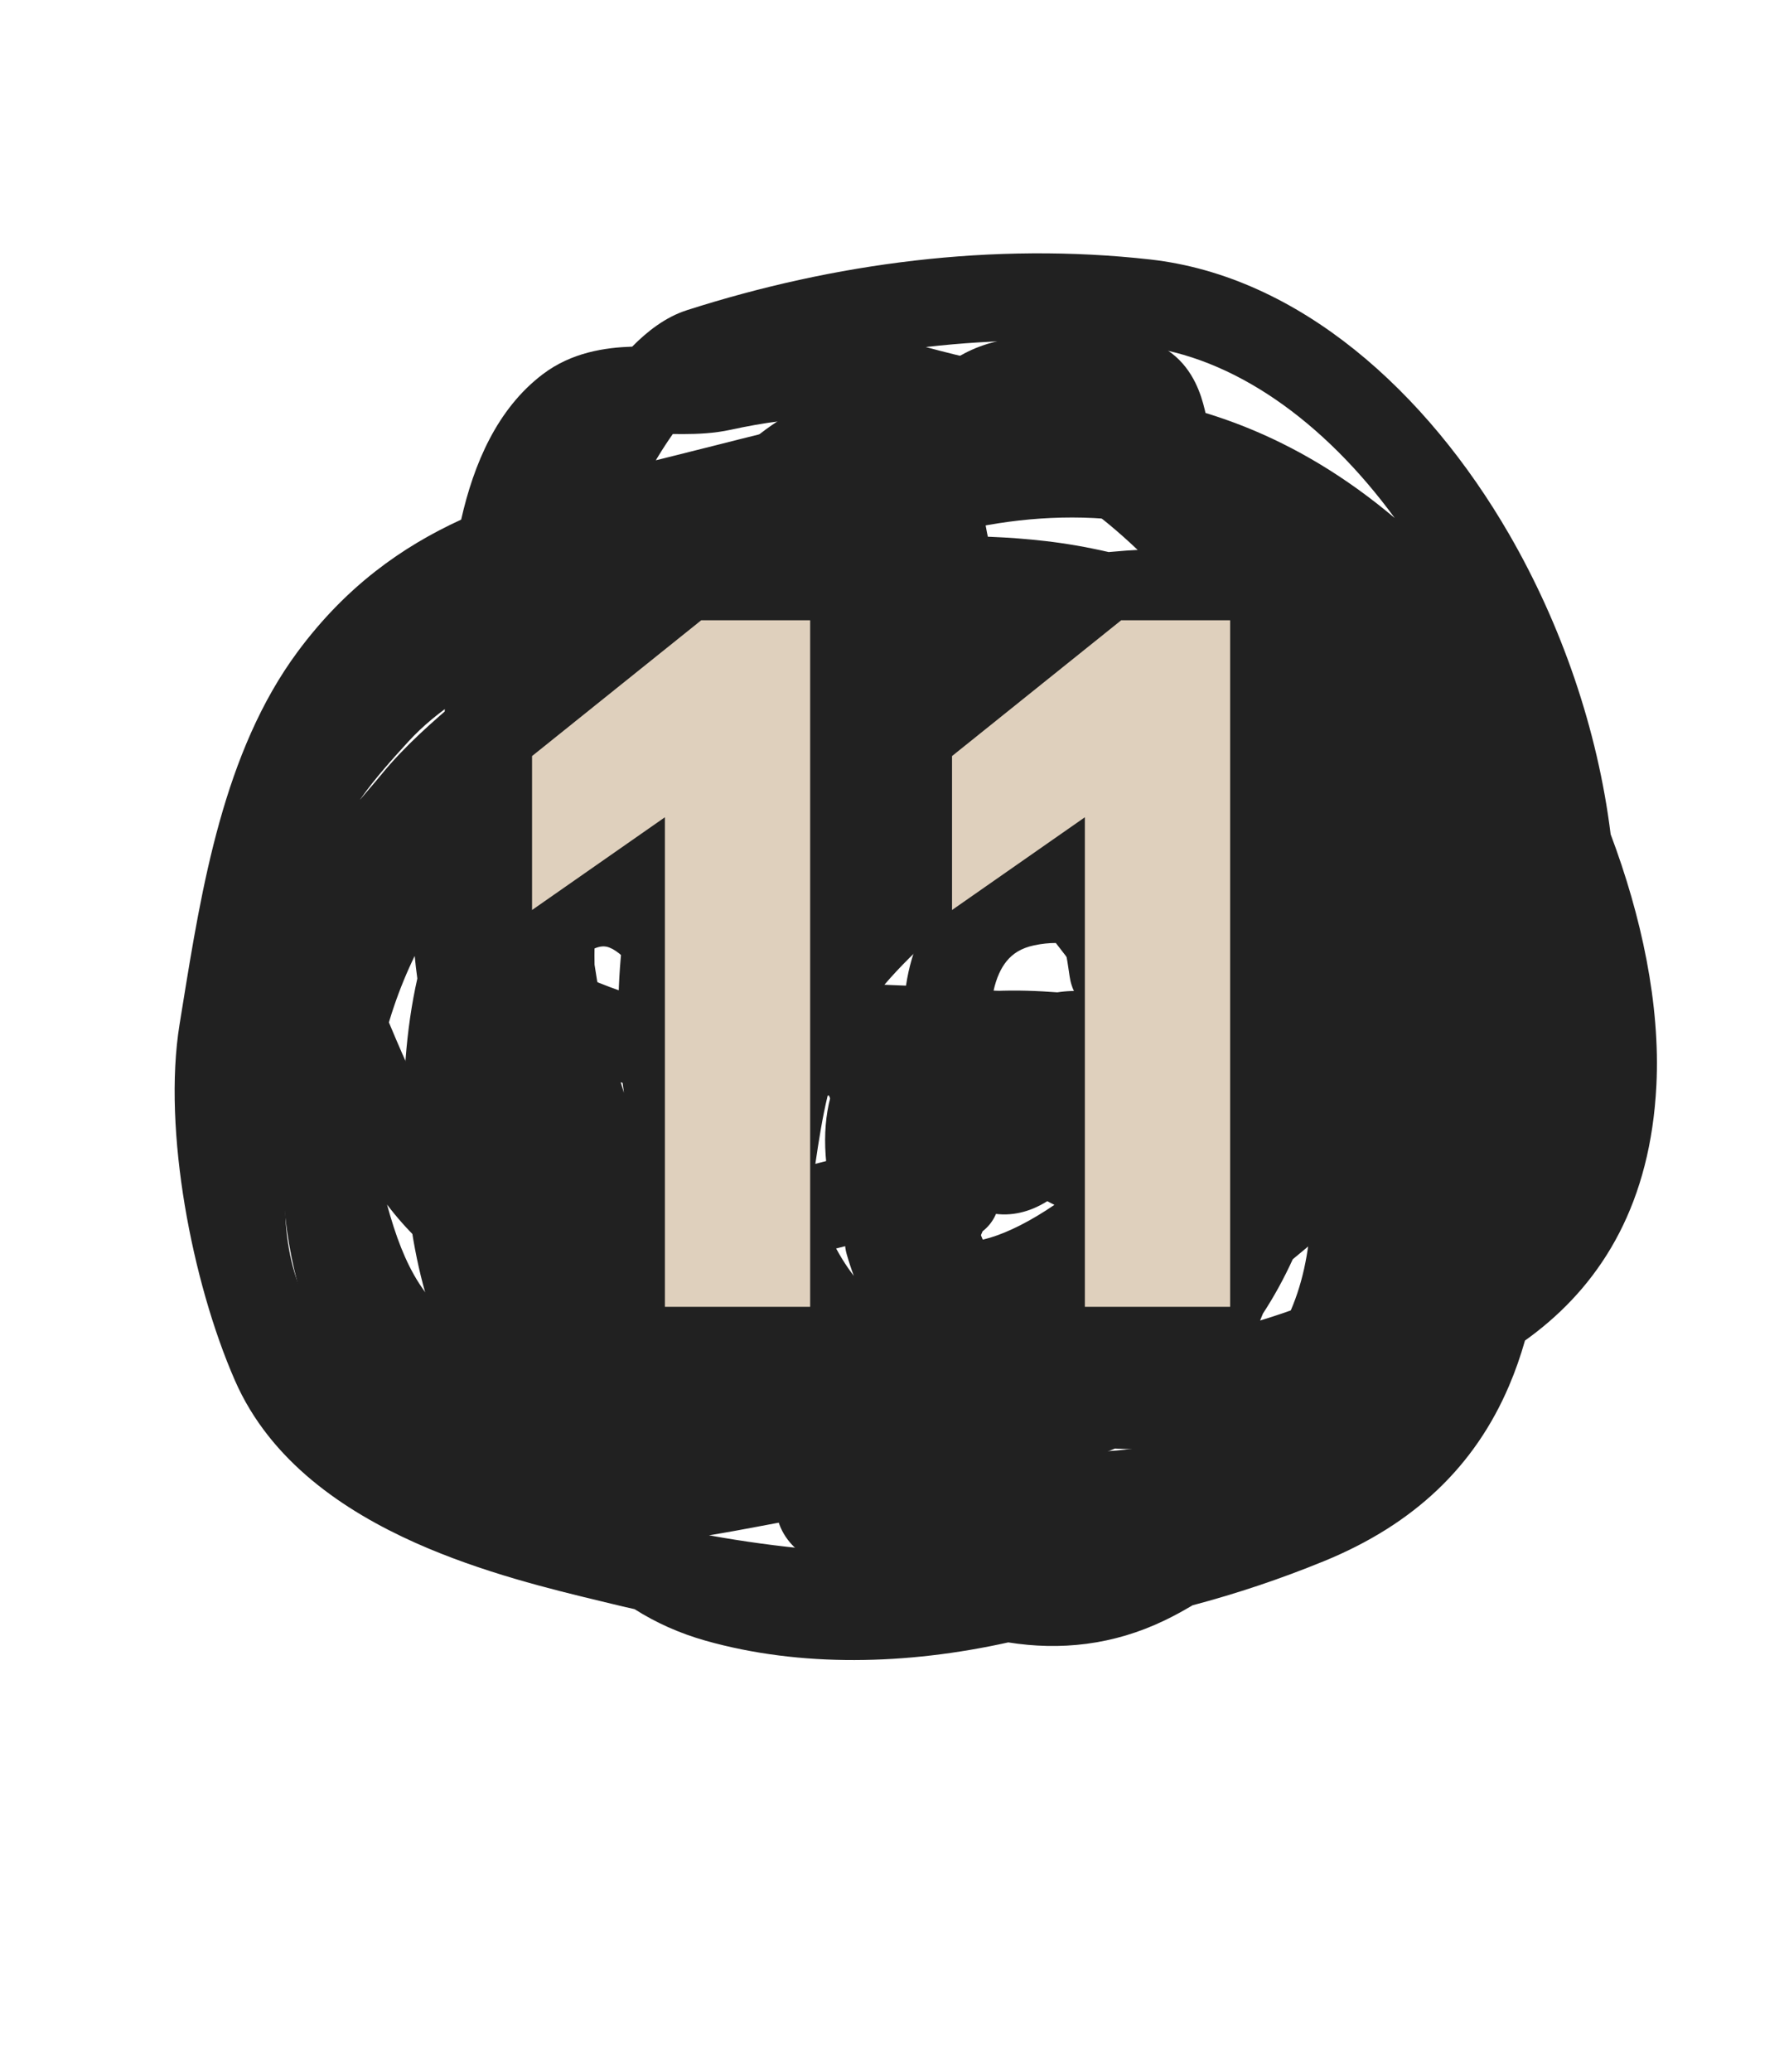
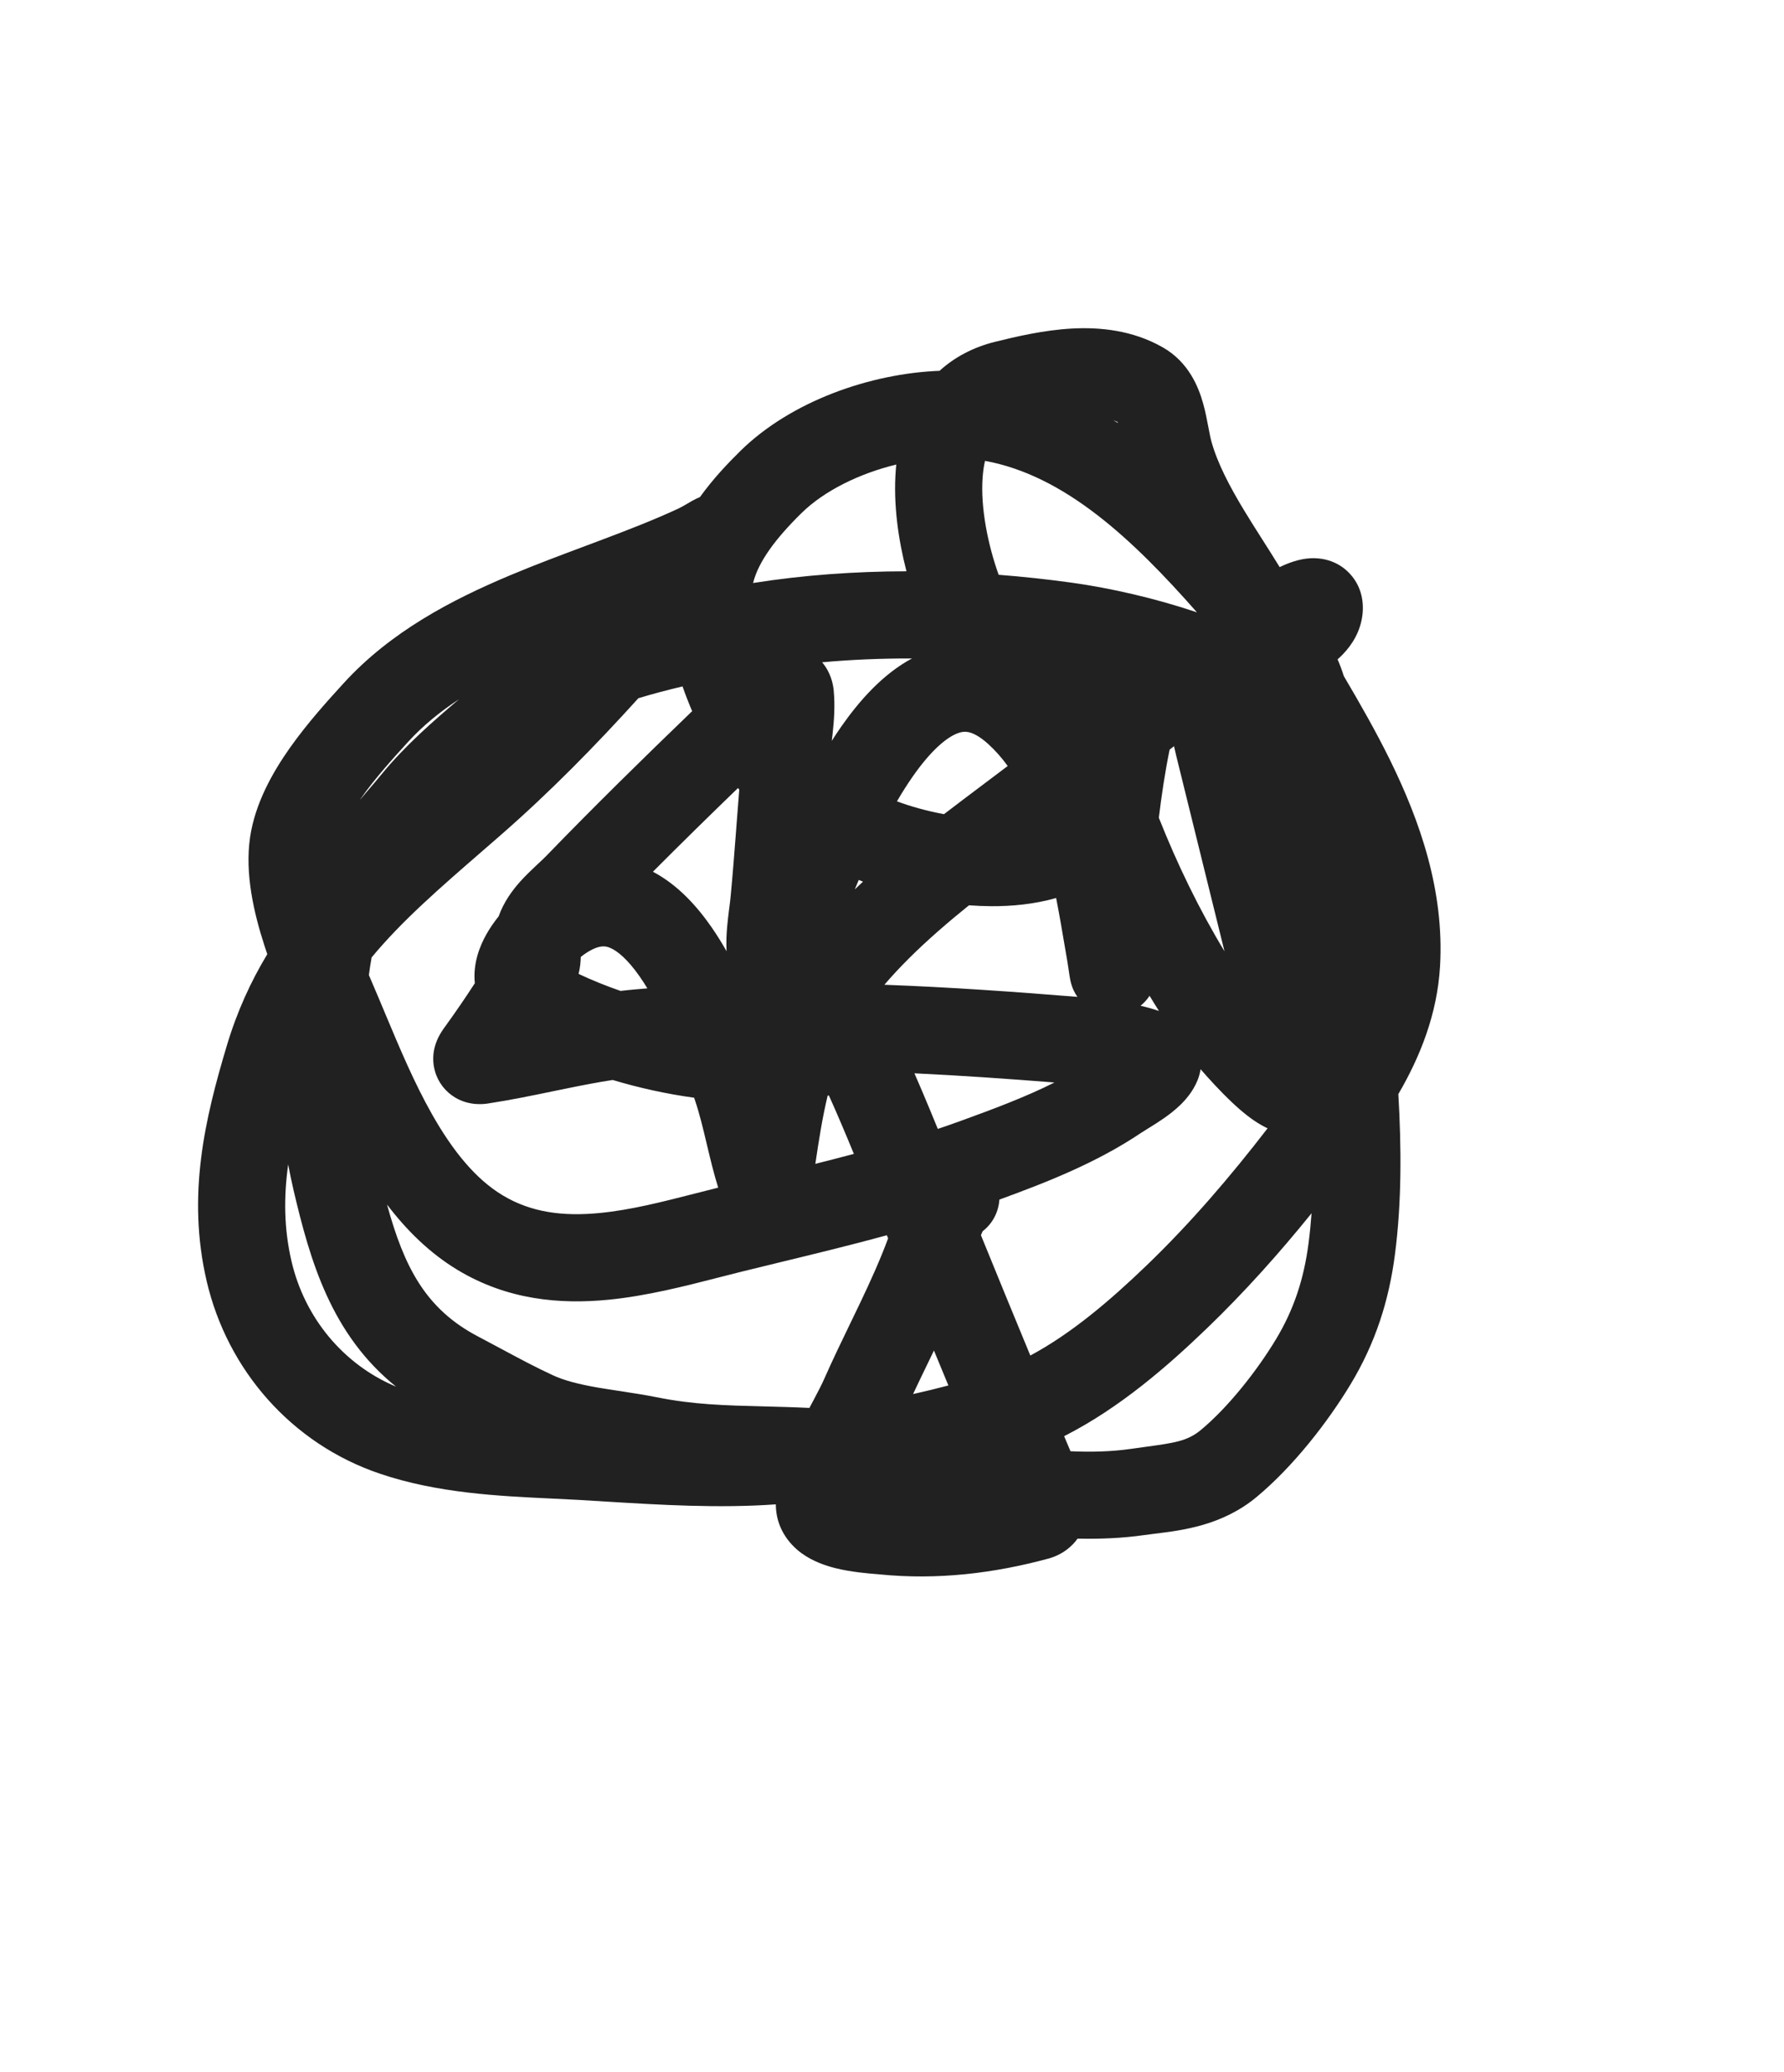
<svg xmlns="http://www.w3.org/2000/svg" width="56" height="65" viewBox="0 0 56 65" fill="none">
-   <path fill-rule="evenodd" clip-rule="evenodd" d="M19.202 26.22C18.831 27.438 18.634 28.782 18.663 30.264C18.855 31.55 19.163 32.943 19.585 34.285C19.359 32.676 19.36 31.029 19.545 29.474C19.703 28.152 19.997 26.854 20.422 25.652C19.984 25.814 19.578 26.003 19.202 26.22ZM23.686 24.993C22.991 26.294 22.496 27.93 22.275 29.689C22.869 28.89 23.597 28.177 24.443 27.722C25.117 26.698 25.985 25.81 27.05 25.212C26.148 25.012 25.243 24.926 24.361 24.957C24.131 24.965 23.906 24.977 23.686 24.993ZM28.924 29.299C27.919 29.484 27.029 29.702 26.329 29.911C25.669 31.198 25.281 32.81 25.243 34.463C25.193 36.648 25.731 38.637 26.801 40.028C26.719 39.807 26.644 39.578 26.576 39.341C26.54 39.213 26.522 39.084 26.523 38.957C26.259 38.309 26.077 37.562 25.966 36.728C25.788 35.391 25.968 34.224 26.557 33.28C27.023 32.531 27.677 32.035 28.368 31.71C28.378 31.439 28.402 31.173 28.441 30.912C28.524 30.358 28.678 29.808 28.924 29.299ZM28.796 34.882C28.669 35.166 28.579 35.623 28.677 36.368C28.848 37.654 29.182 38.3 29.457 38.606C29.686 38.863 29.948 38.969 30.331 38.962C30.768 38.953 31.342 38.788 32.021 38.443C32.38 38.261 32.743 38.042 33.099 37.8C33.023 37.763 32.949 37.725 32.876 37.684C32.731 37.775 32.58 37.854 32.423 37.918C31.93 38.12 31.279 38.207 30.627 37.897C30.006 37.602 29.625 37.06 29.391 36.524C29.157 35.99 28.956 35.439 28.796 34.882ZM24.497 47.761C24.286 47.8 24.072 47.84 23.852 47.882L23.785 47.895C23.293 47.987 22.78 48.083 22.255 48.167C23.347 48.364 24.432 48.512 25.51 48.61C25.164 48.339 24.826 48.055 24.497 47.761ZM15.388 44.53C15.311 44.441 15.236 44.348 15.161 44.254C13.684 42.374 12.833 39.684 12.689 36.082C12.609 34.08 12.743 32.284 13.1 30.699C13.067 30.458 13.039 30.222 13.017 29.991C12.025 32.031 11.495 34.431 11.62 37.152C11.771 40.474 13.244 43.103 15.388 44.53ZM30.703 22.848C31.137 23.272 31.572 23.707 32.004 24.152C32.477 24.16 32.948 24.198 33.412 24.27C32.567 23.676 31.656 23.203 30.703 22.848ZM28.24 47.215C29.271 47.897 30.295 48.382 31.287 48.65C31.611 48.623 31.935 48.592 32.258 48.556C32.364 48.526 32.47 48.496 32.575 48.465C35.054 47.734 37.403 46.594 39.343 45.204C39.367 45.177 39.392 45.15 39.416 45.122C38.074 45.357 36.538 45.52 34.997 45.446C32.803 46.368 30.49 46.873 28.24 47.215ZM10.789 43.613C9.663 41.818 8.995 39.64 8.887 37.277C8.633 31.712 10.727 27.229 13.965 24.135C13.965 23.972 13.964 23.805 13.963 23.633C13.957 22.456 13.95 21.068 14.035 19.664C13.132 20.271 12.302 21.047 11.536 22.081C9.624 24.664 9.03 28.312 8.376 32.328C8.364 32.406 8.351 32.484 8.338 32.562C8.127 33.858 8.199 35.575 8.498 37.364C8.795 39.141 9.299 40.886 9.881 42.215C10.103 42.722 10.411 43.187 10.789 43.613ZM14.476 16.302C12.617 17.154 10.856 18.402 9.338 20.454C7.021 23.584 6.333 27.832 5.726 31.585C5.697 31.765 5.668 31.944 5.639 32.122C5.361 33.822 5.475 35.866 5.8 37.815C6.128 39.774 6.688 41.742 7.375 43.311C8.487 45.852 10.809 47.406 13.037 48.402C15.124 49.335 17.344 49.869 18.86 50.234C18.973 50.262 19.082 50.288 19.187 50.313C19.431 50.373 19.675 50.43 19.919 50.484C20.582 50.904 21.322 51.24 22.15 51.474C25.135 52.315 28.461 52.234 31.65 51.527C33.282 51.787 34.942 51.614 36.555 50.838C36.843 50.7 37.136 50.541 37.432 50.364C38.823 49.995 40.201 49.534 41.563 48.977C44.416 47.81 46.3 45.979 47.367 43.482C47.563 43.025 47.729 42.55 47.869 42.058C47.986 41.974 48.103 41.887 48.218 41.798C50.334 40.153 51.81 37.705 51.994 34.054C52.122 31.509 51.523 28.735 50.558 26.172C50.148 22.866 49.006 19.587 47.374 16.764C44.791 12.298 40.785 8.664 36.101 8.14C31.174 7.589 26.176 8.253 21.564 9.731C20.885 9.948 20.307 10.405 19.845 10.875C19.003 10.904 17.949 11.049 17.037 11.741C15.604 12.827 14.871 14.555 14.476 16.302ZM32.191 20.493C32.997 20.321 33.809 20.183 34.616 20.089C35.971 20.436 37.438 20.981 38.812 21.743C39.509 22.13 40.17 22.566 40.776 23.052C41.501 24.82 41.972 26.615 42.047 28.096C41.517 27.753 40.953 27.463 40.367 27.22C40.027 26.59 39.637 26.036 39.191 25.524C38.294 24.493 37.181 23.664 35.988 22.775C35.784 22.623 35.578 22.47 35.37 22.313C34.374 21.562 33.306 20.957 32.191 20.493ZM43.78 16.251C41.544 13.2 38.701 11.183 35.797 10.859C33.564 10.609 31.301 10.632 29.061 10.888C29.656 11.049 30.238 11.189 30.811 11.326C31.967 11.604 33.087 11.873 34.205 12.289C37.472 12.527 40.678 13.641 43.78 16.251ZM25.963 13.123C24.98 13.111 23.951 13.263 22.931 13.484C22.417 13.596 21.9 13.617 21.454 13.618C21.342 13.619 21.23 13.618 21.12 13.616C20.968 13.831 20.815 14.064 20.664 14.312C20.637 14.354 20.611 14.398 20.586 14.441C20.667 14.421 20.748 14.401 20.829 14.381C21.334 14.256 21.844 14.127 22.356 13.998C23.544 13.697 24.749 13.393 25.963 13.123ZM39.554 41.429C40.585 41.117 41.569 40.737 42.47 40.301C42.893 39.257 43.179 38.186 43.289 37.113C42.422 37.937 41.514 38.74 40.58 39.507C40.301 40.116 39.986 40.688 39.643 41.212C39.614 41.285 39.585 41.357 39.554 41.429ZM23.679 16.487C23.47 16.539 23.26 16.592 23.049 16.645C22.534 16.775 22.013 16.906 21.485 17.037C21.229 17.1 20.977 17.162 20.729 17.222C20.177 17.357 19.643 17.488 19.126 17.621C19.001 18.022 18.893 18.409 18.799 18.786C19.142 18.655 19.503 18.542 19.883 18.448C20.449 18.308 21.016 18.169 21.584 18.034C22.25 17.471 22.952 16.956 23.679 16.487ZM29.429 16.834C30.53 16.802 31.657 16.841 32.818 16.975C33.439 17.046 34.106 17.16 34.802 17.32C35.536 17.25 36.272 17.214 37.002 17.218C36.714 16.943 36.432 16.697 36.153 16.474C35.663 16.377 35.165 16.311 34.663 16.273C32.88 16.14 31.072 16.369 29.429 16.834ZM33.142 29.584C32.925 29.584 32.7 29.608 32.466 29.657C32.048 29.744 31.783 29.926 31.596 30.157C31.423 30.369 31.276 30.675 31.186 31.092C31.904 31.057 32.599 31.088 33.19 31.133C33.335 31.11 33.484 31.096 33.636 31.091C33.851 31.084 34.089 31.111 34.328 31.195C33.951 30.647 33.555 30.11 33.142 29.584Z" fill="#212121" />
  <path fill-rule="evenodd" clip-rule="evenodd" d="M36.255 48.116C36.131 48.131 36.016 48.145 35.91 48.161C35.213 48.261 34.513 48.286 33.826 48.271C33.788 48.324 33.745 48.376 33.698 48.427C33.46 48.681 33.173 48.827 32.901 48.9C31.212 49.357 29.428 49.577 27.61 49.393C27.591 49.391 27.56 49.389 27.52 49.385C27.282 49.366 26.712 49.321 26.217 49.196C25.926 49.122 25.518 48.99 25.157 48.726C24.765 48.439 24.355 47.928 24.353 47.196C22.548 47.325 20.696 47.211 19.027 47.109C18.735 47.091 18.449 47.073 18.17 47.057C17.899 47.042 17.619 47.029 17.332 47.015C15.653 46.936 13.73 46.846 11.922 46.233C9.147 45.294 7.134 42.976 6.486 40.187C5.859 37.489 6.44 35.077 7.118 32.811C7.439 31.735 7.875 30.789 8.39 29.936C8.359 29.845 8.328 29.753 8.299 29.661C7.972 28.652 7.681 27.413 7.85 26.268C8.006 25.205 8.556 24.233 9.1 23.462C9.657 22.674 10.307 21.96 10.79 21.431C12.267 19.815 14.18 18.817 16.024 18.044C16.807 17.715 17.609 17.416 18.373 17.13C18.51 17.079 18.646 17.028 18.781 16.977C19.679 16.64 20.518 16.316 21.291 15.957C21.36 15.925 21.441 15.879 21.547 15.818C21.55 15.816 21.555 15.812 21.563 15.808C21.625 15.771 21.816 15.657 21.972 15.594C22.389 15.015 22.853 14.529 23.237 14.151C24.838 12.577 27.331 11.717 29.493 11.633C29.96 11.209 30.543 10.895 31.238 10.723C31.898 10.56 32.755 10.358 33.635 10.308C34.52 10.259 35.546 10.356 36.495 10.895C37.32 11.363 37.626 12.156 37.767 12.66C37.84 12.92 37.889 13.182 37.926 13.377L37.927 13.381C37.969 13.601 37.995 13.737 38.026 13.849C38.213 14.524 38.588 15.248 39.079 16.055C39.24 16.321 39.427 16.615 39.621 16.92C39.803 17.206 39.991 17.502 40.169 17.792C40.402 17.68 40.77 17.527 41.161 17.513C41.425 17.503 41.959 17.548 42.378 18.006C42.789 18.454 42.798 18.982 42.772 19.247C42.717 19.817 42.426 20.245 42.151 20.529C42.098 20.584 42.043 20.636 41.987 20.686C42.06 20.856 42.127 21.032 42.183 21.212C42.69 22.07 43.199 22.964 43.629 23.837C44.581 25.772 45.34 27.956 45.203 30.317C45.115 31.818 44.576 33.158 43.894 34.325C43.992 35.998 44.001 37.71 43.788 39.351C43.602 40.789 43.183 42.125 42.392 43.434C41.678 44.616 40.598 46.005 39.45 46.961C38.372 47.859 37.114 48.012 36.255 48.116ZM37.572 19.211C35.548 16.911 33.421 14.916 30.92 14.459C30.886 14.604 30.861 14.767 30.847 14.949C30.768 15.934 31.023 17.129 31.348 18.033C32.123 18.093 32.889 18.176 33.639 18.28C34.862 18.451 36.254 18.766 37.572 19.211ZM28.454 17.923C28.202 16.952 28.033 15.816 28.12 14.73C28.124 14.678 28.129 14.626 28.134 14.574C26.982 14.854 25.876 15.392 25.155 16.101C24.342 16.901 23.805 17.623 23.639 18.291C25.214 18.041 26.838 17.926 28.454 17.923ZM20.039 21.905C20.487 21.769 20.95 21.648 21.425 21.535C21.517 21.797 21.617 22.056 21.727 22.311C20.189 23.791 18.65 25.301 17.159 26.841C17.084 26.919 17.002 26.995 16.889 27.101C16.864 27.125 16.837 27.15 16.808 27.177C16.666 27.31 16.487 27.48 16.316 27.672C16.09 27.927 15.818 28.286 15.652 28.749C15.509 28.927 15.377 29.117 15.265 29.317C15.062 29.679 14.841 30.22 14.905 30.847C14.608 31.305 14.3 31.754 13.975 32.203C13.974 32.204 13.973 32.206 13.971 32.208C13.955 32.23 13.905 32.298 13.861 32.368L13.86 32.37C13.824 32.426 13.7 32.621 13.638 32.884C13.604 33.028 13.564 33.294 13.654 33.609C13.756 33.967 13.991 34.257 14.292 34.436C14.75 34.707 15.212 34.636 15.318 34.62L15.324 34.619C16.026 34.512 16.723 34.368 17.378 34.232C17.532 34.2 17.684 34.169 17.834 34.139C18.314 34.041 18.776 33.952 19.232 33.882C20.066 34.132 20.928 34.321 21.789 34.439C21.794 34.453 21.798 34.467 21.803 34.481C21.954 34.919 22.064 35.382 22.193 35.924L22.2 35.954C22.296 36.357 22.403 36.805 22.544 37.26C22.296 37.322 22.053 37.384 21.815 37.445C20.765 37.713 19.8 37.96 18.83 38.055C17.669 38.168 16.67 38.039 15.774 37.498C14.93 36.989 14.214 36.11 13.565 34.965C13.003 33.974 12.551 32.896 12.106 31.835C12.037 31.67 11.968 31.505 11.899 31.341C11.85 31.227 11.8 31.11 11.75 30.991C11.694 30.86 11.636 30.726 11.579 30.59C11.604 30.403 11.633 30.219 11.665 30.038C12.61 28.895 13.796 27.867 15.169 26.676C15.347 26.521 15.528 26.364 15.713 26.203C17.255 24.859 18.683 23.402 20.039 21.905ZM14.409 21.937C13.809 22.331 13.272 22.77 12.809 23.276C12.317 23.815 11.778 24.411 11.335 25.039C11.322 25.058 11.308 25.078 11.295 25.097C11.378 24.999 11.459 24.904 11.536 24.814C11.711 24.61 11.866 24.43 11.976 24.294C12.708 23.399 13.607 22.617 14.409 21.937ZM9.046 36.531C8.904 37.556 8.912 38.543 9.15 39.568C9.563 41.342 10.775 42.808 12.433 43.504C10.391 41.861 9.734 39.546 9.217 37.348C9.155 37.082 9.098 36.81 9.046 36.531ZM33.603 45.53C34.252 45.558 34.881 45.545 35.521 45.453C35.685 45.43 35.834 45.409 35.972 45.39C36.87 45.267 37.276 45.212 37.7 44.859C38.55 44.151 39.445 43.023 40.051 42.02C40.622 41.075 40.932 40.11 41.076 39C41.116 38.692 41.147 38.38 41.17 38.064C40.157 39.316 39.077 40.526 37.891 41.668C36.656 42.856 35.152 44.17 33.403 45.057C33.469 45.215 33.536 45.372 33.603 45.53ZM32.342 42.527C33.626 41.84 34.839 40.809 35.995 39.697C37.371 38.373 38.608 36.93 39.79 35.398C39.344 35.195 38.928 34.826 38.664 34.576C38.301 34.233 37.939 33.836 37.686 33.544C37.668 33.665 37.635 33.783 37.59 33.894C37.447 34.244 37.22 34.499 37.057 34.659C36.883 34.829 36.695 34.971 36.537 35.081C36.377 35.193 36.217 35.293 36.092 35.37C36.059 35.39 36.031 35.408 36.005 35.424C35.917 35.478 35.865 35.51 35.824 35.538C34.401 36.495 32.813 37.108 31.371 37.635C31.346 38.016 31.163 38.383 30.844 38.629C30.834 38.649 30.821 38.678 30.805 38.719C30.8 38.73 30.796 38.741 30.792 38.753C31.306 40.013 31.821 41.272 32.342 42.527ZM27.878 38.85C27.633 39.514 27.335 40.172 27.009 40.857C26.906 41.072 26.799 41.293 26.69 41.519C26.416 42.085 26.129 42.679 25.868 43.27C25.794 43.438 25.682 43.654 25.531 43.939C25.512 43.975 25.492 44.013 25.471 44.051C25.451 44.091 25.429 44.13 25.408 44.171C24.887 44.146 24.405 44.134 23.948 44.122C22.771 44.093 21.752 44.067 20.61 43.835C20.252 43.763 19.808 43.695 19.407 43.634C19.169 43.597 18.945 43.563 18.764 43.532C18.184 43.431 17.722 43.316 17.355 43.146C16.808 42.894 16.277 42.609 15.713 42.306C15.482 42.183 15.246 42.056 15.001 41.927C13.363 41.068 12.688 39.756 12.149 37.791C12.75 38.58 13.473 39.304 14.36 39.84C15.928 40.786 17.58 40.925 19.097 40.777C20.296 40.66 21.518 40.346 22.581 40.073C22.82 40.012 23.05 39.953 23.27 39.898C23.676 39.798 24.086 39.699 24.499 39.598C25.597 39.332 26.717 39.06 27.838 38.754C27.851 38.786 27.864 38.818 27.878 38.85ZM29.438 35.417C29.284 35.039 29.11 34.621 28.937 34.213C28.86 34.032 28.782 33.85 28.704 33.673C30.172 33.743 31.642 33.846 33.1 33.961C32.197 34.414 31.21 34.784 30.152 35.168C29.915 35.254 29.677 35.337 29.438 35.417ZM27.761 30.895C29.812 30.971 31.846 31.114 33.82 31.275C33.721 31.133 33.674 31.008 33.665 30.983C33.664 30.982 33.664 30.981 33.664 30.981C33.644 30.928 33.631 30.885 33.625 30.864C33.612 30.821 33.604 30.785 33.601 30.77C33.589 30.714 33.579 30.654 33.575 30.628C33.557 30.519 33.546 30.437 33.536 30.368C33.527 30.304 33.519 30.251 33.51 30.196C33.489 30.072 33.467 29.948 33.446 29.823C33.353 29.274 33.26 28.721 33.152 28.173C32.459 28.372 31.745 28.433 31.121 28.43C30.887 28.429 30.652 28.419 30.417 28.402C30.091 28.664 29.767 28.934 29.446 29.216C28.815 29.77 28.246 30.328 27.761 30.895ZM31.632 24.032C31.384 24.22 31.123 24.416 30.854 24.618C30.46 24.914 30.048 25.224 29.632 25.543C29.078 25.44 28.563 25.294 28.156 25.14C28.314 24.868 28.479 24.607 28.651 24.361C29.205 23.568 29.691 23.149 30.047 23.01C30.193 22.953 30.302 22.948 30.408 22.971C30.525 22.997 30.73 23.079 31.019 23.341C31.243 23.544 31.446 23.774 31.632 24.032ZM36.085 31.241C36.029 31.326 35.952 31.422 35.85 31.513C35.834 31.527 35.818 31.541 35.802 31.554C35.993 31.598 36.192 31.651 36.38 31.717C36.28 31.56 36.182 31.401 36.085 31.241ZM36.376 25.656C36.955 27.114 37.641 28.53 38.437 29.845L36.923 23.715C36.899 23.616 36.875 23.512 36.853 23.411C36.807 23.446 36.761 23.482 36.715 23.517C36.571 24.213 36.459 24.971 36.376 25.656ZM28.627 20.658C27.681 20.655 26.736 20.694 25.806 20.778C26.073 21.089 26.15 21.45 26.17 21.661C26.216 22.146 26.18 22.616 26.137 23.005C26.128 23.092 26.119 23.171 26.11 23.242C26.207 23.089 26.307 22.939 26.409 22.793C26.97 21.991 27.704 21.152 28.627 20.658ZM23.166 24.723C23.179 24.74 23.192 24.756 23.206 24.773C23.175 25.145 23.147 25.515 23.119 25.881L23.112 25.979C23.057 26.703 23.002 27.413 22.935 28.12C22.925 28.229 22.91 28.347 22.891 28.497L22.885 28.539C22.865 28.7 22.841 28.89 22.824 29.087C22.806 29.303 22.792 29.563 22.807 29.842C22.658 29.58 22.5 29.326 22.332 29.084C21.883 28.439 21.282 27.763 20.495 27.349C21.374 26.467 22.267 25.592 23.166 24.723ZM18.162 30.554C18.185 30.462 18.203 30.366 18.214 30.267C18.224 30.179 18.229 30.094 18.23 30.023C18.287 29.977 18.338 29.94 18.38 29.912C18.808 29.627 19.012 29.681 19.137 29.731C19.365 29.82 19.696 30.085 20.086 30.645C20.166 30.761 20.245 30.883 20.321 31.008C20.181 31.02 20.041 31.031 19.902 31.044C19.76 31.057 19.619 31.071 19.479 31.088C19.024 30.931 18.582 30.752 18.162 30.554ZM25.98 34.375C25.818 35.048 25.706 35.752 25.594 36.513C26 36.411 26.403 36.308 26.803 36.201C26.682 35.906 26.552 35.593 26.42 35.284C26.28 34.956 26.144 34.643 26.018 34.366C26.005 34.369 25.993 34.372 25.98 34.375ZM26.833 27.902C26.918 27.82 27.003 27.739 27.089 27.66C27.044 27.642 26.999 27.624 26.956 27.606C26.914 27.706 26.873 27.805 26.833 27.902ZM29.317 42.37C29.468 42.735 29.619 43.1 29.77 43.466C29.405 43.563 29.035 43.653 28.661 43.736C28.813 43.412 28.969 43.089 29.13 42.757C29.192 42.63 29.254 42.501 29.317 42.37ZM34.945 13.179C34.994 13.209 35.043 13.24 35.092 13.271C35.087 13.258 35.083 13.247 35.079 13.238C35.036 13.217 34.991 13.197 34.945 13.179ZM35.06 13.201C35.06 13.201 35.061 13.202 35.062 13.204Z" fill="#212121" />
-   <path d="M16.701 23.72V28.55L20.871 25.64V41H25.431V19.46H22.011L16.701 23.72ZM29.884 23.72V28.55L34.054 25.64V41H38.614V19.46H35.194L29.884 23.72Z" fill="#DFD0BD" />
</svg>